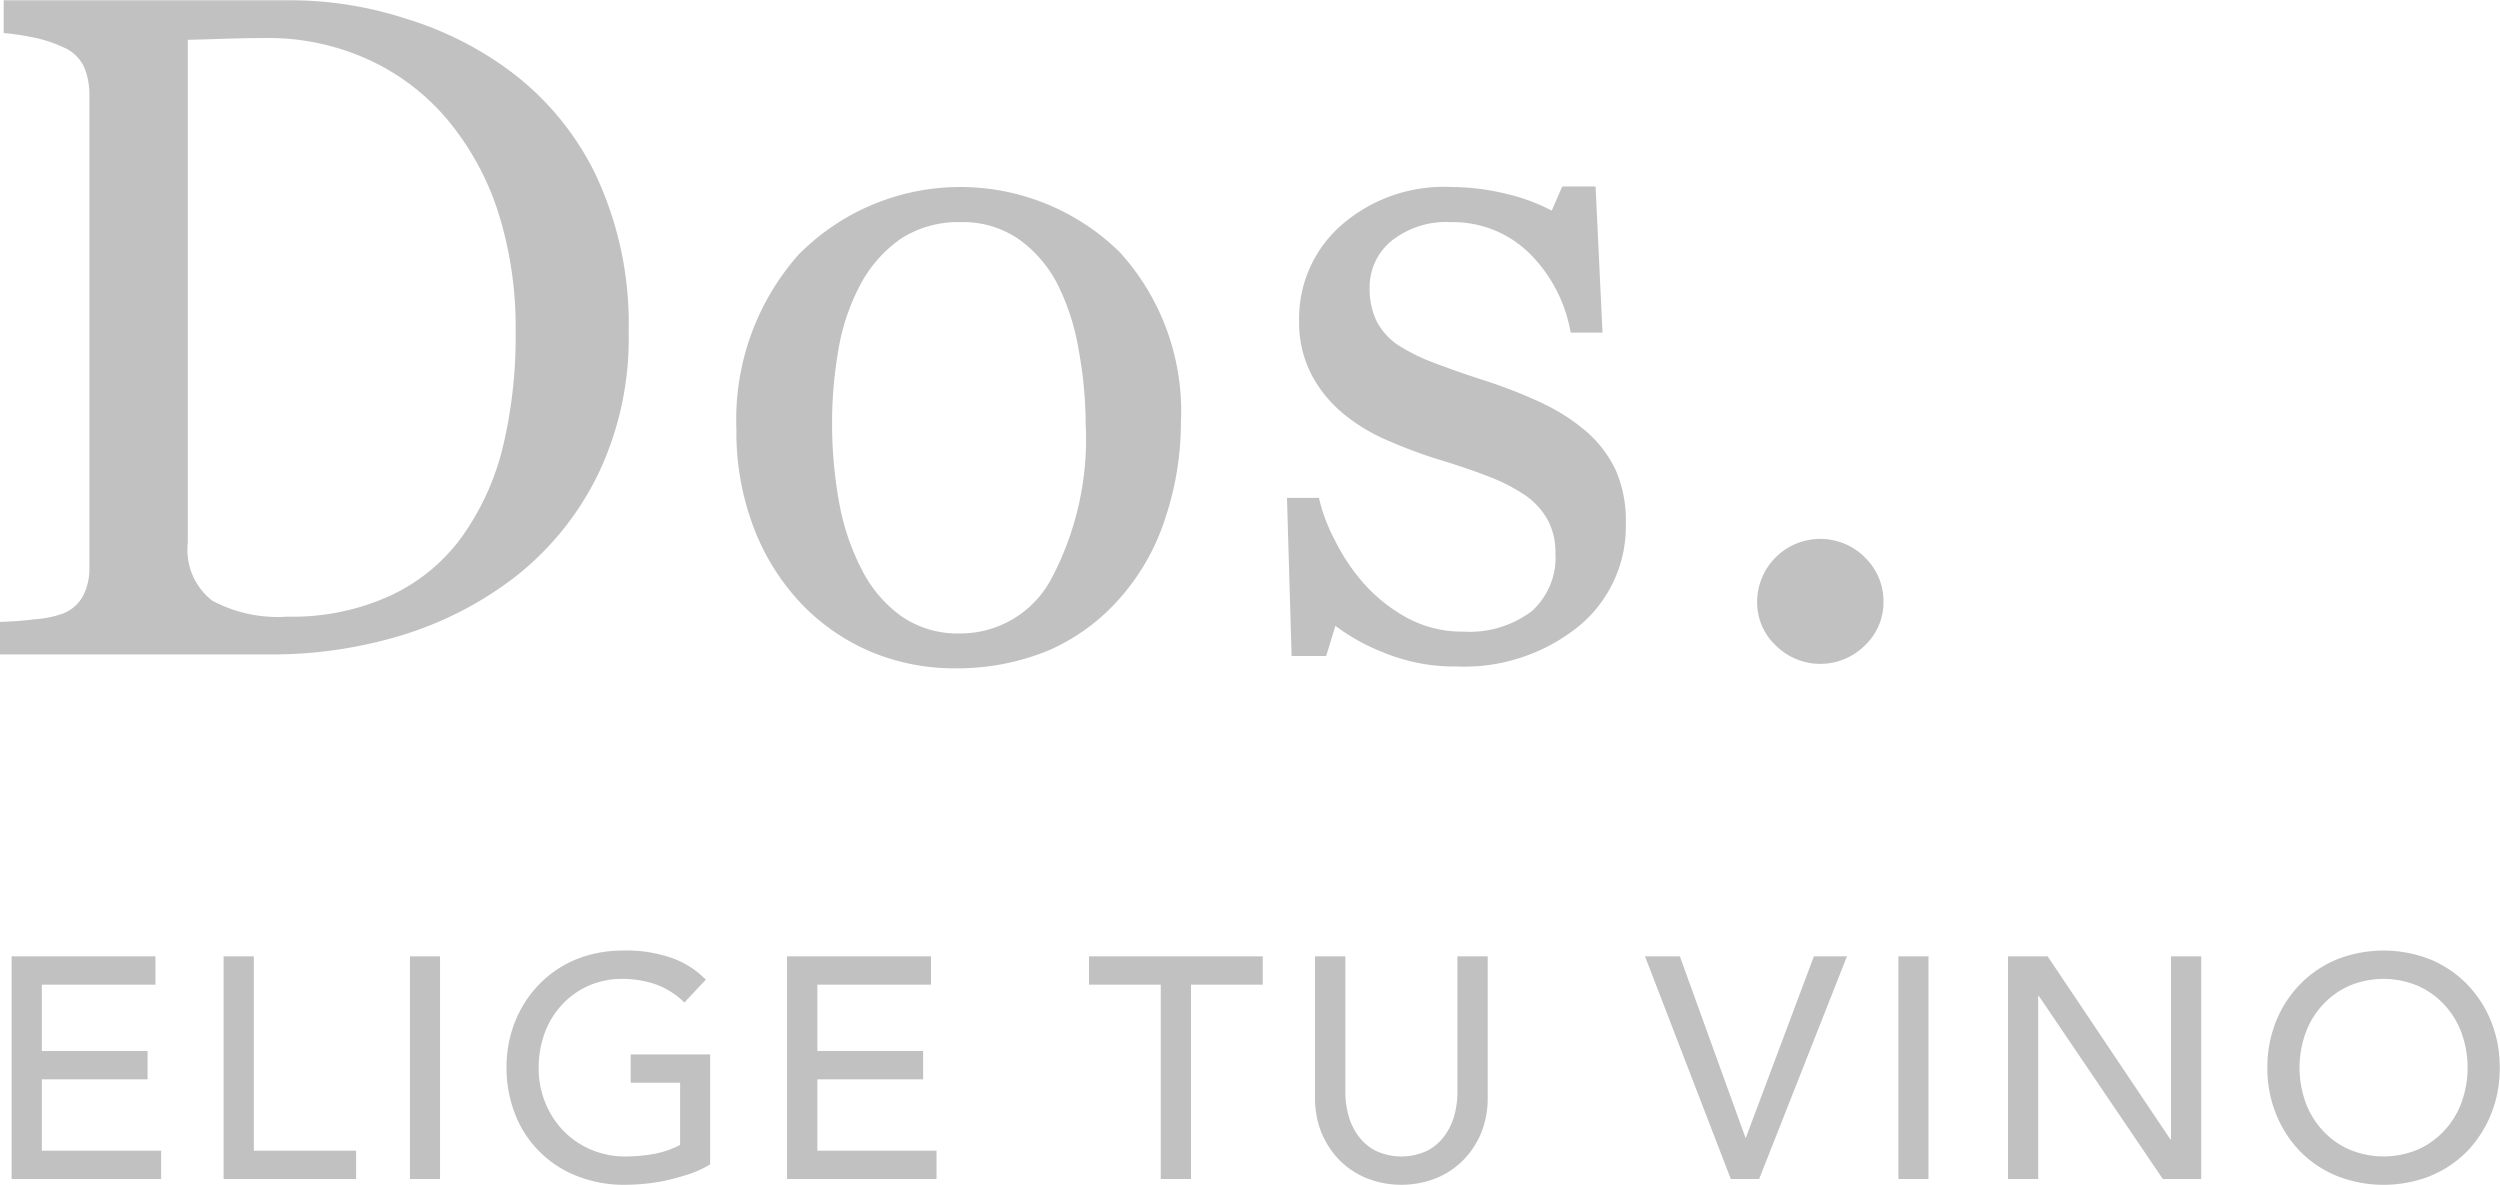
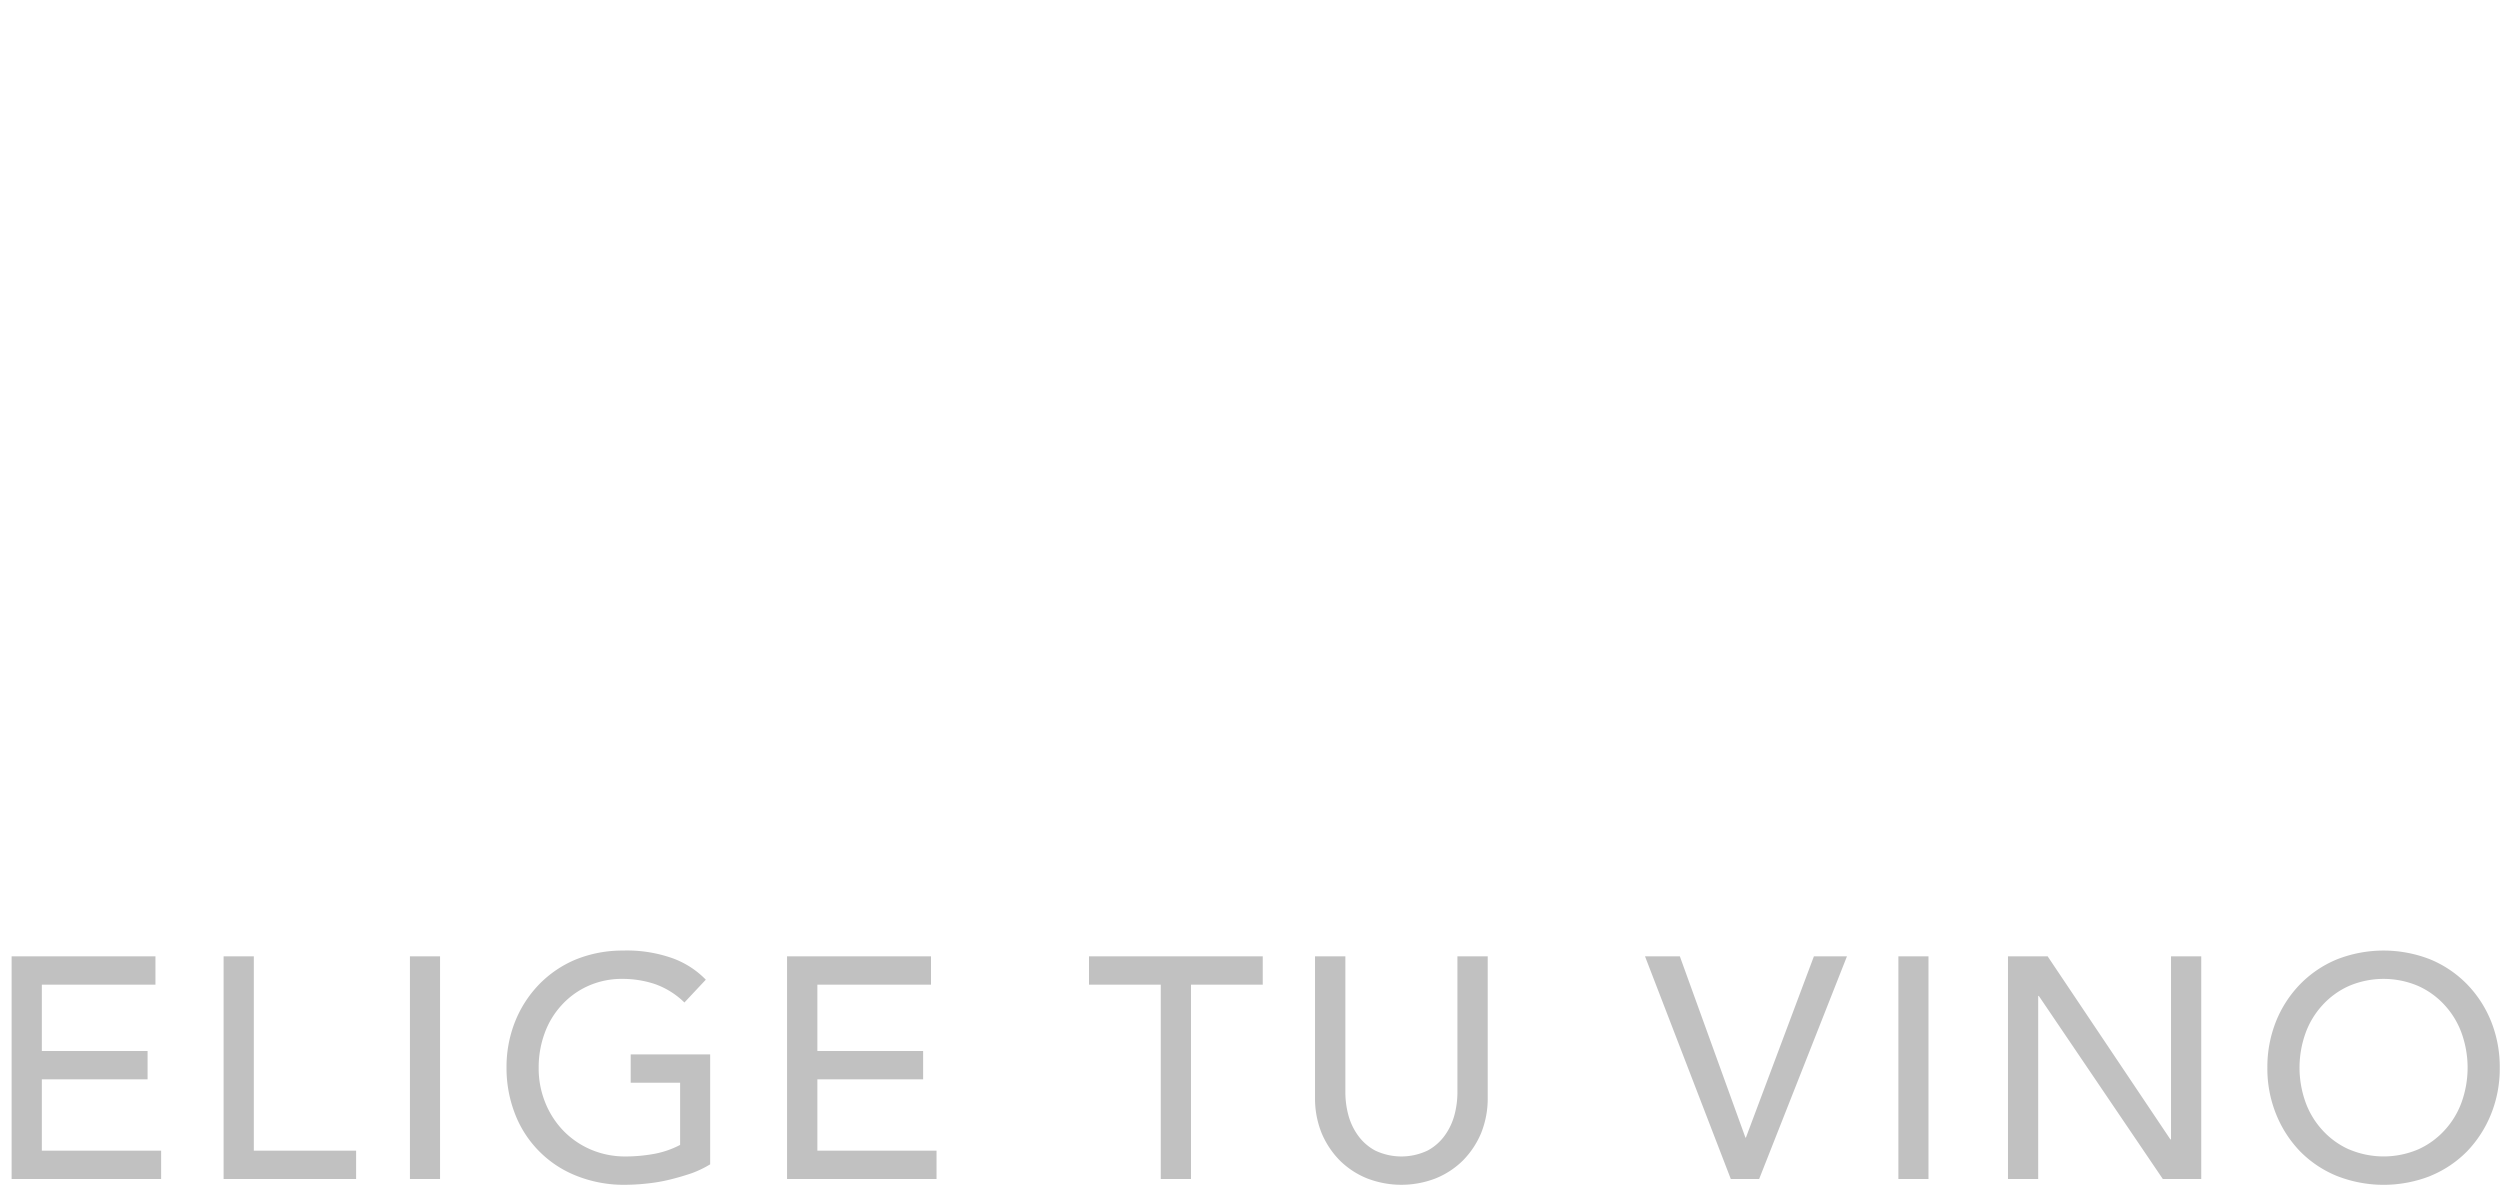
<svg xmlns="http://www.w3.org/2000/svg" height="45.16" viewBox="0 0 95.312 45.16" width="95.312">
  <g fill="#c1c1c1" fill-rule="evenodd" transform="translate(-32.594 -3943.03)">
    <path d="m33.037 3987.98h5.7v-1.08h-4.548v-2.72h4.032v-1.08h-4.032v-2.53h4.332v-1.08h-5.484zm8.082 0h5.052v-1.08h-3.9v-7.41h-1.152zm7.1 0h1.152v-8.49h-1.148v8.49zm8.42-4.75v1.08h1.884v2.37a3.51 3.51 0 0 1 -.93.33 6.119 6.119 0 0 1 -1.158.11 3.311 3.311 0 0 1 -1.308-.26 3.23 3.23 0 0 1 -1.044-.71 3.321 3.321 0 0 1 -.7-1.08 3.462 3.462 0 0 1 -.252-1.33 3.765 3.765 0 0 1 .228-1.32 3.161 3.161 0 0 1 .648-1.07 3.05 3.05 0 0 1 1.008-.73 3.127 3.127 0 0 1 1.32-.27 3.9 3.9 0 0 1 1.236.2 3.066 3.066 0 0 1 1.116.7l.816-.87a3.374 3.374 0 0 0 -1.248-.81 5.2 5.2 0 0 0 -1.92-.3 4.728 4.728 0 0 0 -1.788.34 4.211 4.211 0 0 0 -1.4.95 4.366 4.366 0 0 0 -.912 1.41 4.682 4.682 0 0 0 -.33 1.77 4.8 4.8 0 0 0 .306 1.71 4.125 4.125 0 0 0 2.316 2.39 4.878 4.878 0 0 0 1.926.36 8.143 8.143 0 0 0 .822-.05 6.3 6.3 0 0 0 .864-.15q.426-.105.822-.24a4.017 4.017 0 0 0 .708-.34v-4.19h-3.025zm5.96 4.75h5.7v-1.08h-4.543v-2.72h4.032v-1.08h-4.032v-2.53h4.332v-1.08h-5.488v8.49zm14.244 0h1.157v-7.41h2.736v-1.08h-6.624v1.08h2.736v7.41zm5.886-8.49v5.39a3.527 3.527 0 0 0 .252 1.35 3.3 3.3 0 0 0 .7 1.05 3.15 3.15 0 0 0 1.044.68 3.619 3.619 0 0 0 2.592 0 3.156 3.156 0 0 0 1.044-.68 3.3 3.3 0 0 0 .7-1.05 3.527 3.527 0 0 0 .252-1.35v-5.39h-1.155v5.21a3.388 3.388 0 0 1 -.108.82 2.387 2.387 0 0 1 -.36.78 1.941 1.941 0 0 1 -.66.59 2.324 2.324 0 0 1 -2.016 0 1.939 1.939 0 0 1 -.66-.59 2.387 2.387 0 0 1 -.36-.78 3.388 3.388 0 0 1 -.108-.82v-5.21h-1.152zm15.852 8.49h1.08l3.348-8.49h-1.26l-2.592 6.91h-.019l-2.5-6.91h-1.328zm6.384 0h1.152v-8.49h-1.147v8.49zm4.178 0h1.157v-6.98h.024l4.728 6.98h1.464v-8.49h-1.152v6.98h-.024l-4.68-6.98h-1.512v8.49zm16.112-.12a4.189 4.189 0 0 0 1.4-.94 4.415 4.415 0 0 0 .912-1.42 4.633 4.633 0 0 0 .33-1.76 4.684 4.684 0 0 0 -.33-1.77 4.37 4.37 0 0 0 -.912-1.41 4.213 4.213 0 0 0 -1.4-.95 4.871 4.871 0 0 0 -3.576 0 4.213 4.213 0 0 0 -1.4.95 4.37 4.37 0 0 0 -.912 1.41 4.684 4.684 0 0 0 -.33 1.77 4.633 4.633 0 0 0 .33 1.76 4.415 4.415 0 0 0 .912 1.42 4.189 4.189 0 0 0 1.4.94 4.871 4.871 0 0 0 3.581 0zm-3.108-1.01a3.052 3.052 0 0 1 -1.008-.73 3.164 3.164 0 0 1 -.648-1.07 3.906 3.906 0 0 1 0-2.63 3.164 3.164 0 0 1 .648-1.07 3.052 3.052 0 0 1 1.008-.73 3.362 3.362 0 0 1 2.64 0 3.052 3.052 0 0 1 1.008.73 3.164 3.164 0 0 1 .648 1.07 3.906 3.906 0 0 1 0 2.63 3.164 3.164 0 0 1 -.648 1.07 3.052 3.052 0 0 1 -1.008.73 3.362 3.362 0 0 1 -2.635 0z" />
-     <path d="m55.309 3949.7a10.805 10.805 0 0 0 -3.445-4.09 13.009 13.009 0 0 0 -3.8-1.87 14.306 14.306 0 0 0 -4.43-.7h-10.9v1.25a9.494 9.494 0 0 1 1.09.16 4.945 4.945 0 0 1 1.178.38 1.517 1.517 0 0 1 .8.76 2.713 2.713 0 0 1 .2 1.07v18a2.288 2.288 0 0 1 -.237 1.08 1.5 1.5 0 0 1 -.765.68 4.116 4.116 0 0 1 -1.081.22 13.118 13.118 0 0 1 -1.327.1v1.24h10.342a16.944 16.944 0 0 0 4.975-.73 13.61 13.61 0 0 0 4.342-2.24 11.219 11.219 0 0 0 3.111-3.83 11.99 11.99 0 0 0 1.2-5.52 13.36 13.36 0 0 0 -1.253-5.96zm-3.56 10.44a9.917 9.917 0 0 1 -1.591 3.42 7.029 7.029 0 0 1 -2.707 2.19 8.989 8.989 0 0 1 -3.9.79 5.289 5.289 0 0 1 -2.865-.61 2.453 2.453 0 0 1 -.932-2.21v-19.17c.293-.01.741-.02 1.345-.04s1.145-.03 1.626-.03a9.174 9.174 0 0 1 3.929.83 8.582 8.582 0 0 1 2.979 2.26 10.509 10.509 0 0 1 1.951 3.54 14.521 14.521 0 0 1 .668 4.54 18.031 18.031 0 0 1 -.503 4.49zm23.5-7.53a8.671 8.671 0 0 0 -12.212.13 9.475 9.475 0 0 0 -2.367 6.65 10.176 10.176 0 0 0 .677 3.8 8.682 8.682 0 0 0 1.821 2.88 7.951 7.951 0 0 0 2.657 1.82 8.206 8.206 0 0 0 3.15.62 9.16 9.16 0 0 0 3.59-.68 7.732 7.732 0 0 0 2.816-2.1 8.511 8.511 0 0 0 1.654-2.99 11.484 11.484 0 0 0 .581-3.6 9.012 9.012 0 0 0 -2.363-6.53zm-2.549 12.44a3.919 3.919 0 0 1 -3.487 2.13 3.777 3.777 0 0 1 -2.245-.65 4.886 4.886 0 0 1 -1.506-1.76 8.948 8.948 0 0 1 -.872-2.56 16.754 16.754 0 0 1 -.273-3.12 15.975 15.975 0 0 1 .229-2.65 8.113 8.113 0 0 1 .793-2.45 5 5 0 0 1 1.558-1.83 3.985 3.985 0 0 1 2.316-.66 3.723 3.723 0 0 1 2.237.66 4.811 4.811 0 0 1 1.479 1.74 8.8 8.8 0 0 1 .792 2.49 15.8 15.8 0 0 1 .264 2.79 11.365 11.365 0 0 1 -1.285 5.87zm18.694-6.65a18.947 18.947 0 0 0 -2.189-.86c-.785-.25-1.444-.49-1.977-.69a7.382 7.382 0 0 1 -1.327-.66 2.477 2.477 0 0 1 -.817-.9 2.846 2.846 0 0 1 -.272-1.32 2.262 2.262 0 0 1 .826-1.75 3.334 3.334 0 0 1 2.267-.72 4.148 4.148 0 0 1 2.98 1.17 5.6 5.6 0 0 1 1.591 3.04h1.213l-.264-5.57h-1.271l-.4.92a7.207 7.207 0 0 0 -1.731-.64 8.929 8.929 0 0 0 -2.083-.26 5.936 5.936 0 0 0 -4.236 1.48 4.725 4.725 0 0 0 -1.582 3.6 4.32 4.32 0 0 0 .492 2.11 4.913 4.913 0 0 0 1.266 1.51 6.977 6.977 0 0 0 1.731 1.01 18.233 18.233 0 0 0 1.837.68c.691.21 1.318.42 1.881.64a6.84 6.84 0 0 1 1.424.73 2.787 2.787 0 0 1 .852.94 2.636 2.636 0 0 1 .29 1.27 2.738 2.738 0 0 1 -.914 2.21 3.947 3.947 0 0 1 -2.6.77 4.408 4.408 0 0 1 -2.153-.53 6.219 6.219 0 0 1 -1.644-1.31 7.657 7.657 0 0 1 -1.107-1.66 6.658 6.658 0 0 1 -.6-1.6h-1.217l.176 6.03h1.318l.352-1.15a7.681 7.681 0 0 0 1.819 1.01 7.068 7.068 0 0 0 2.786.54 6.961 6.961 0 0 0 4.667-1.53 4.928 4.928 0 0 0 1.8-3.94 4.764 4.764 0 0 0 -.387-2.02 4.527 4.527 0 0 0 -1.107-1.46 7.524 7.524 0 0 0 -1.695-1.09zm12.29 5.87a2.408 2.408 0 0 0 -4.1 1.69 2.252 2.252 0 0 0 .712 1.68 2.406 2.406 0 0 0 3.393 0 2.254 2.254 0 0 0 .712-1.68 2.307 2.307 0 0 0 -.722-1.69z" />
  </g>
</svg>